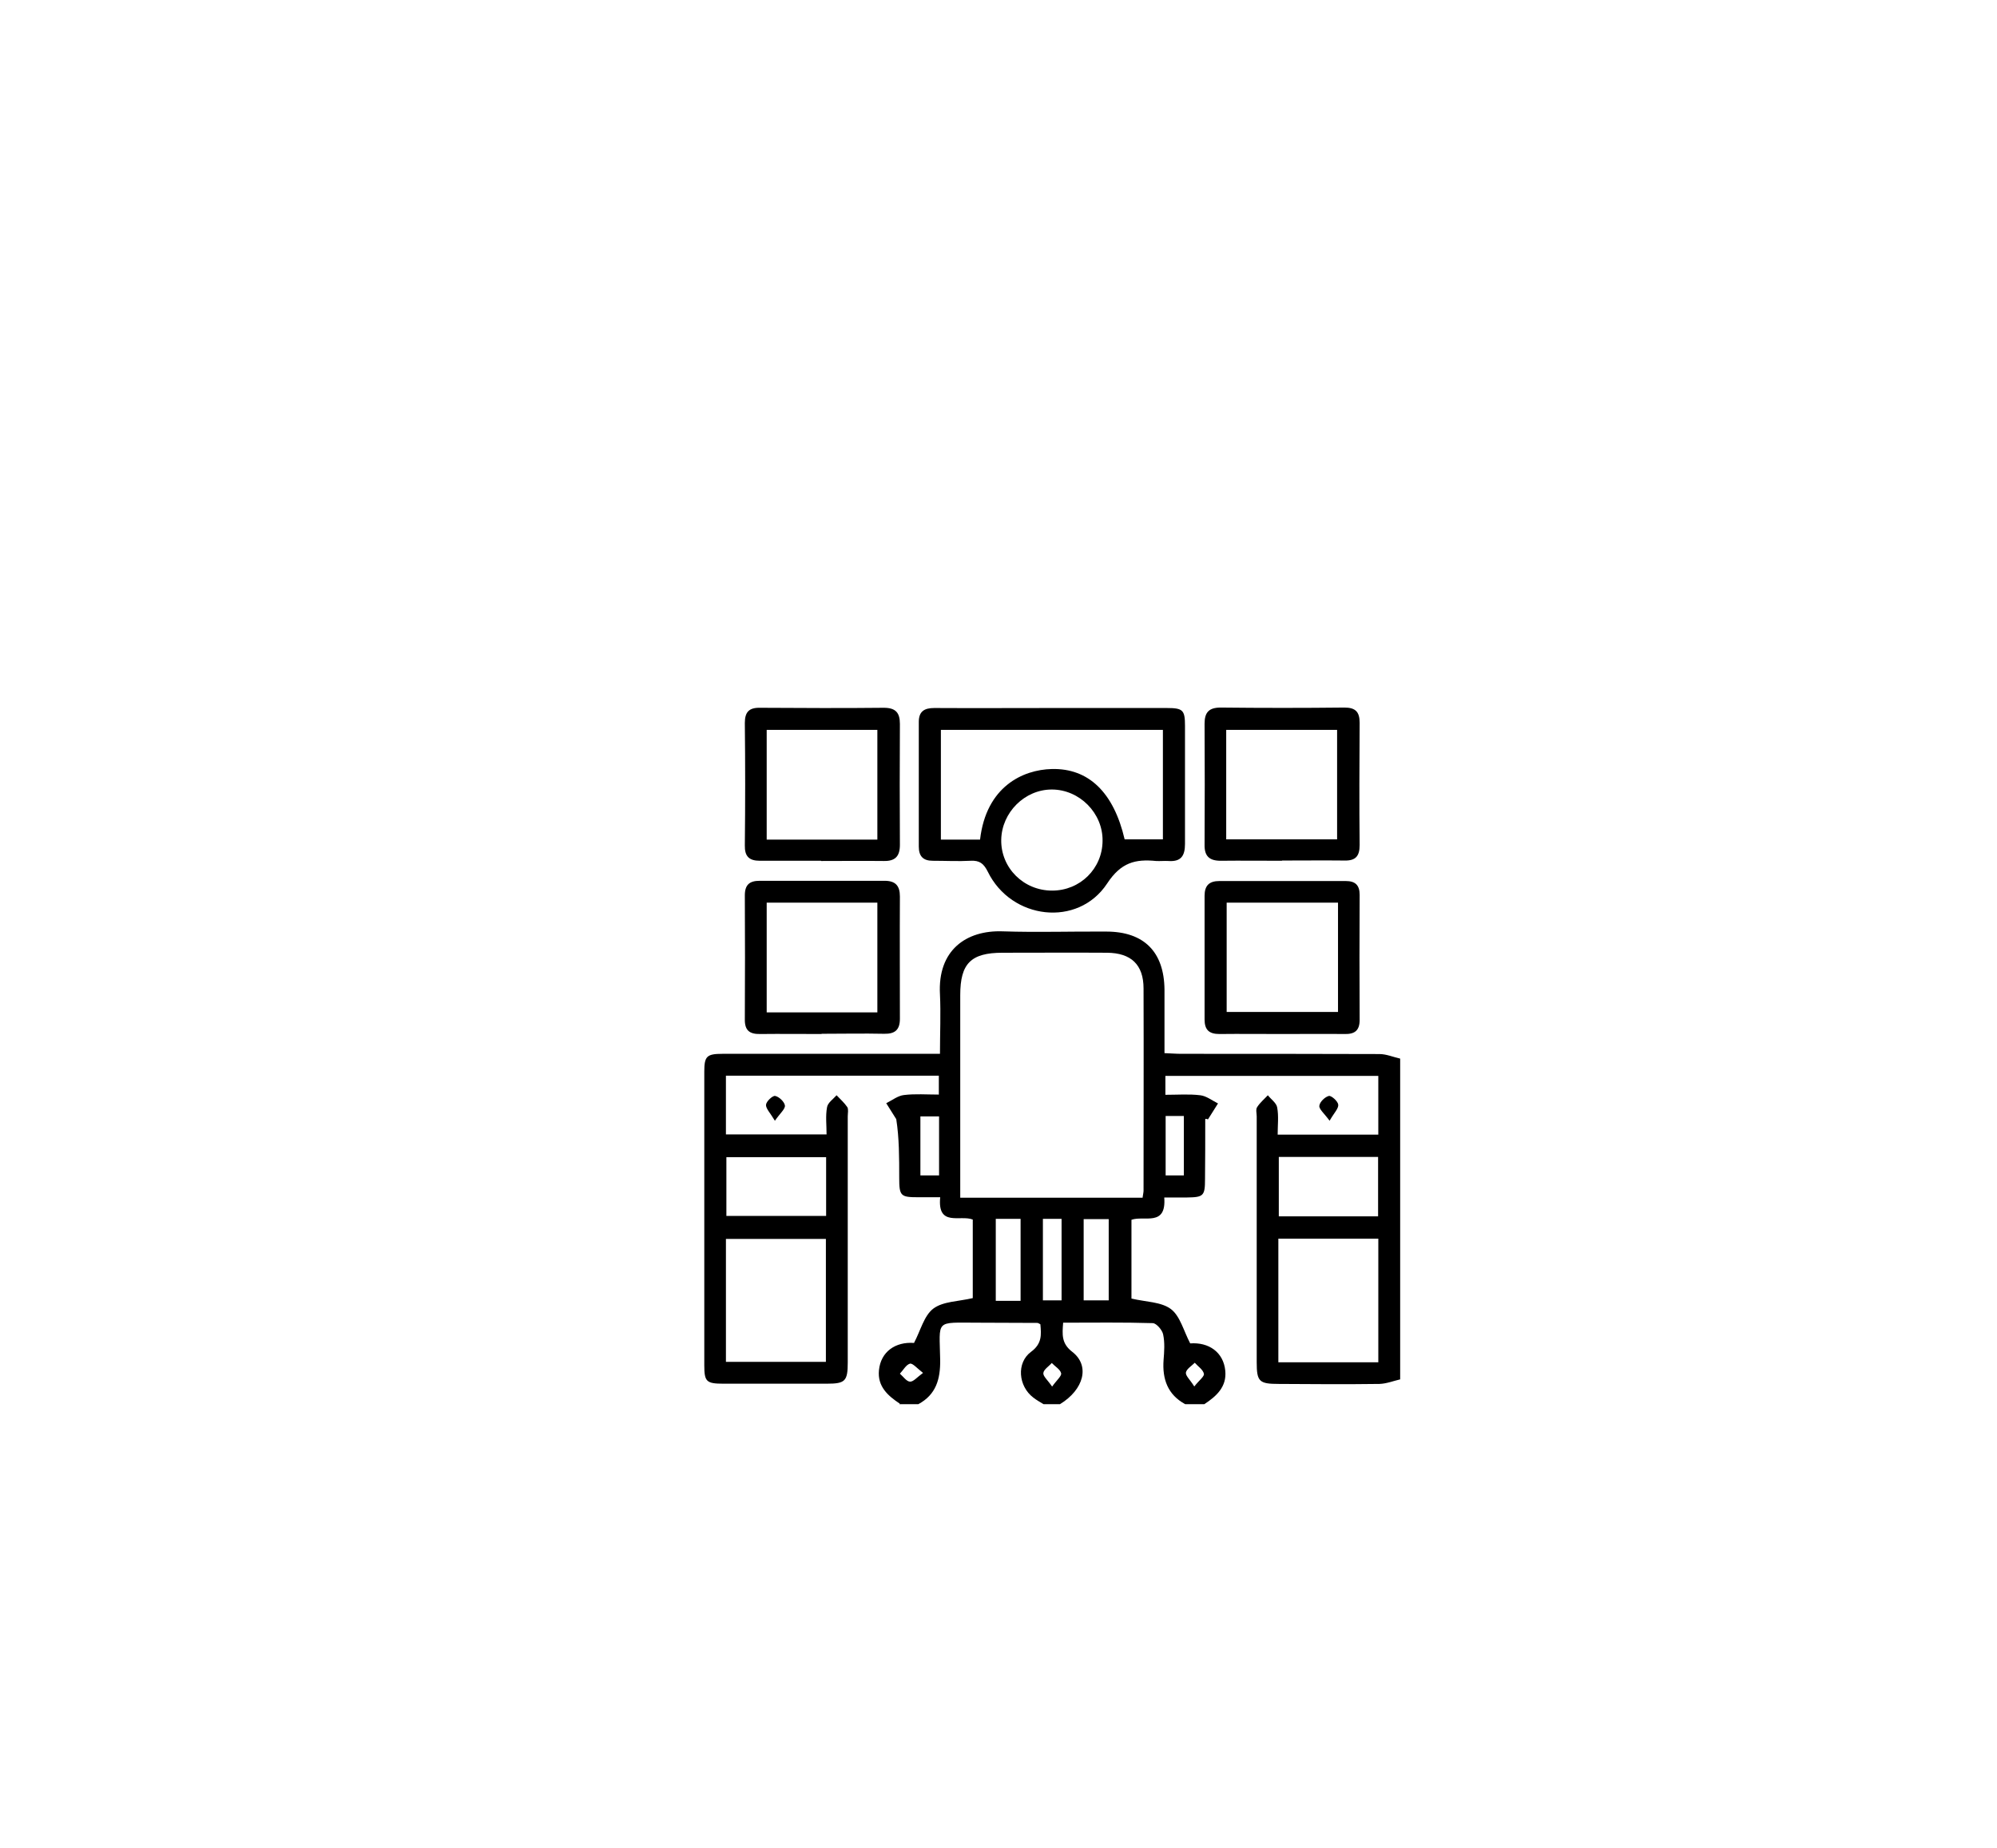
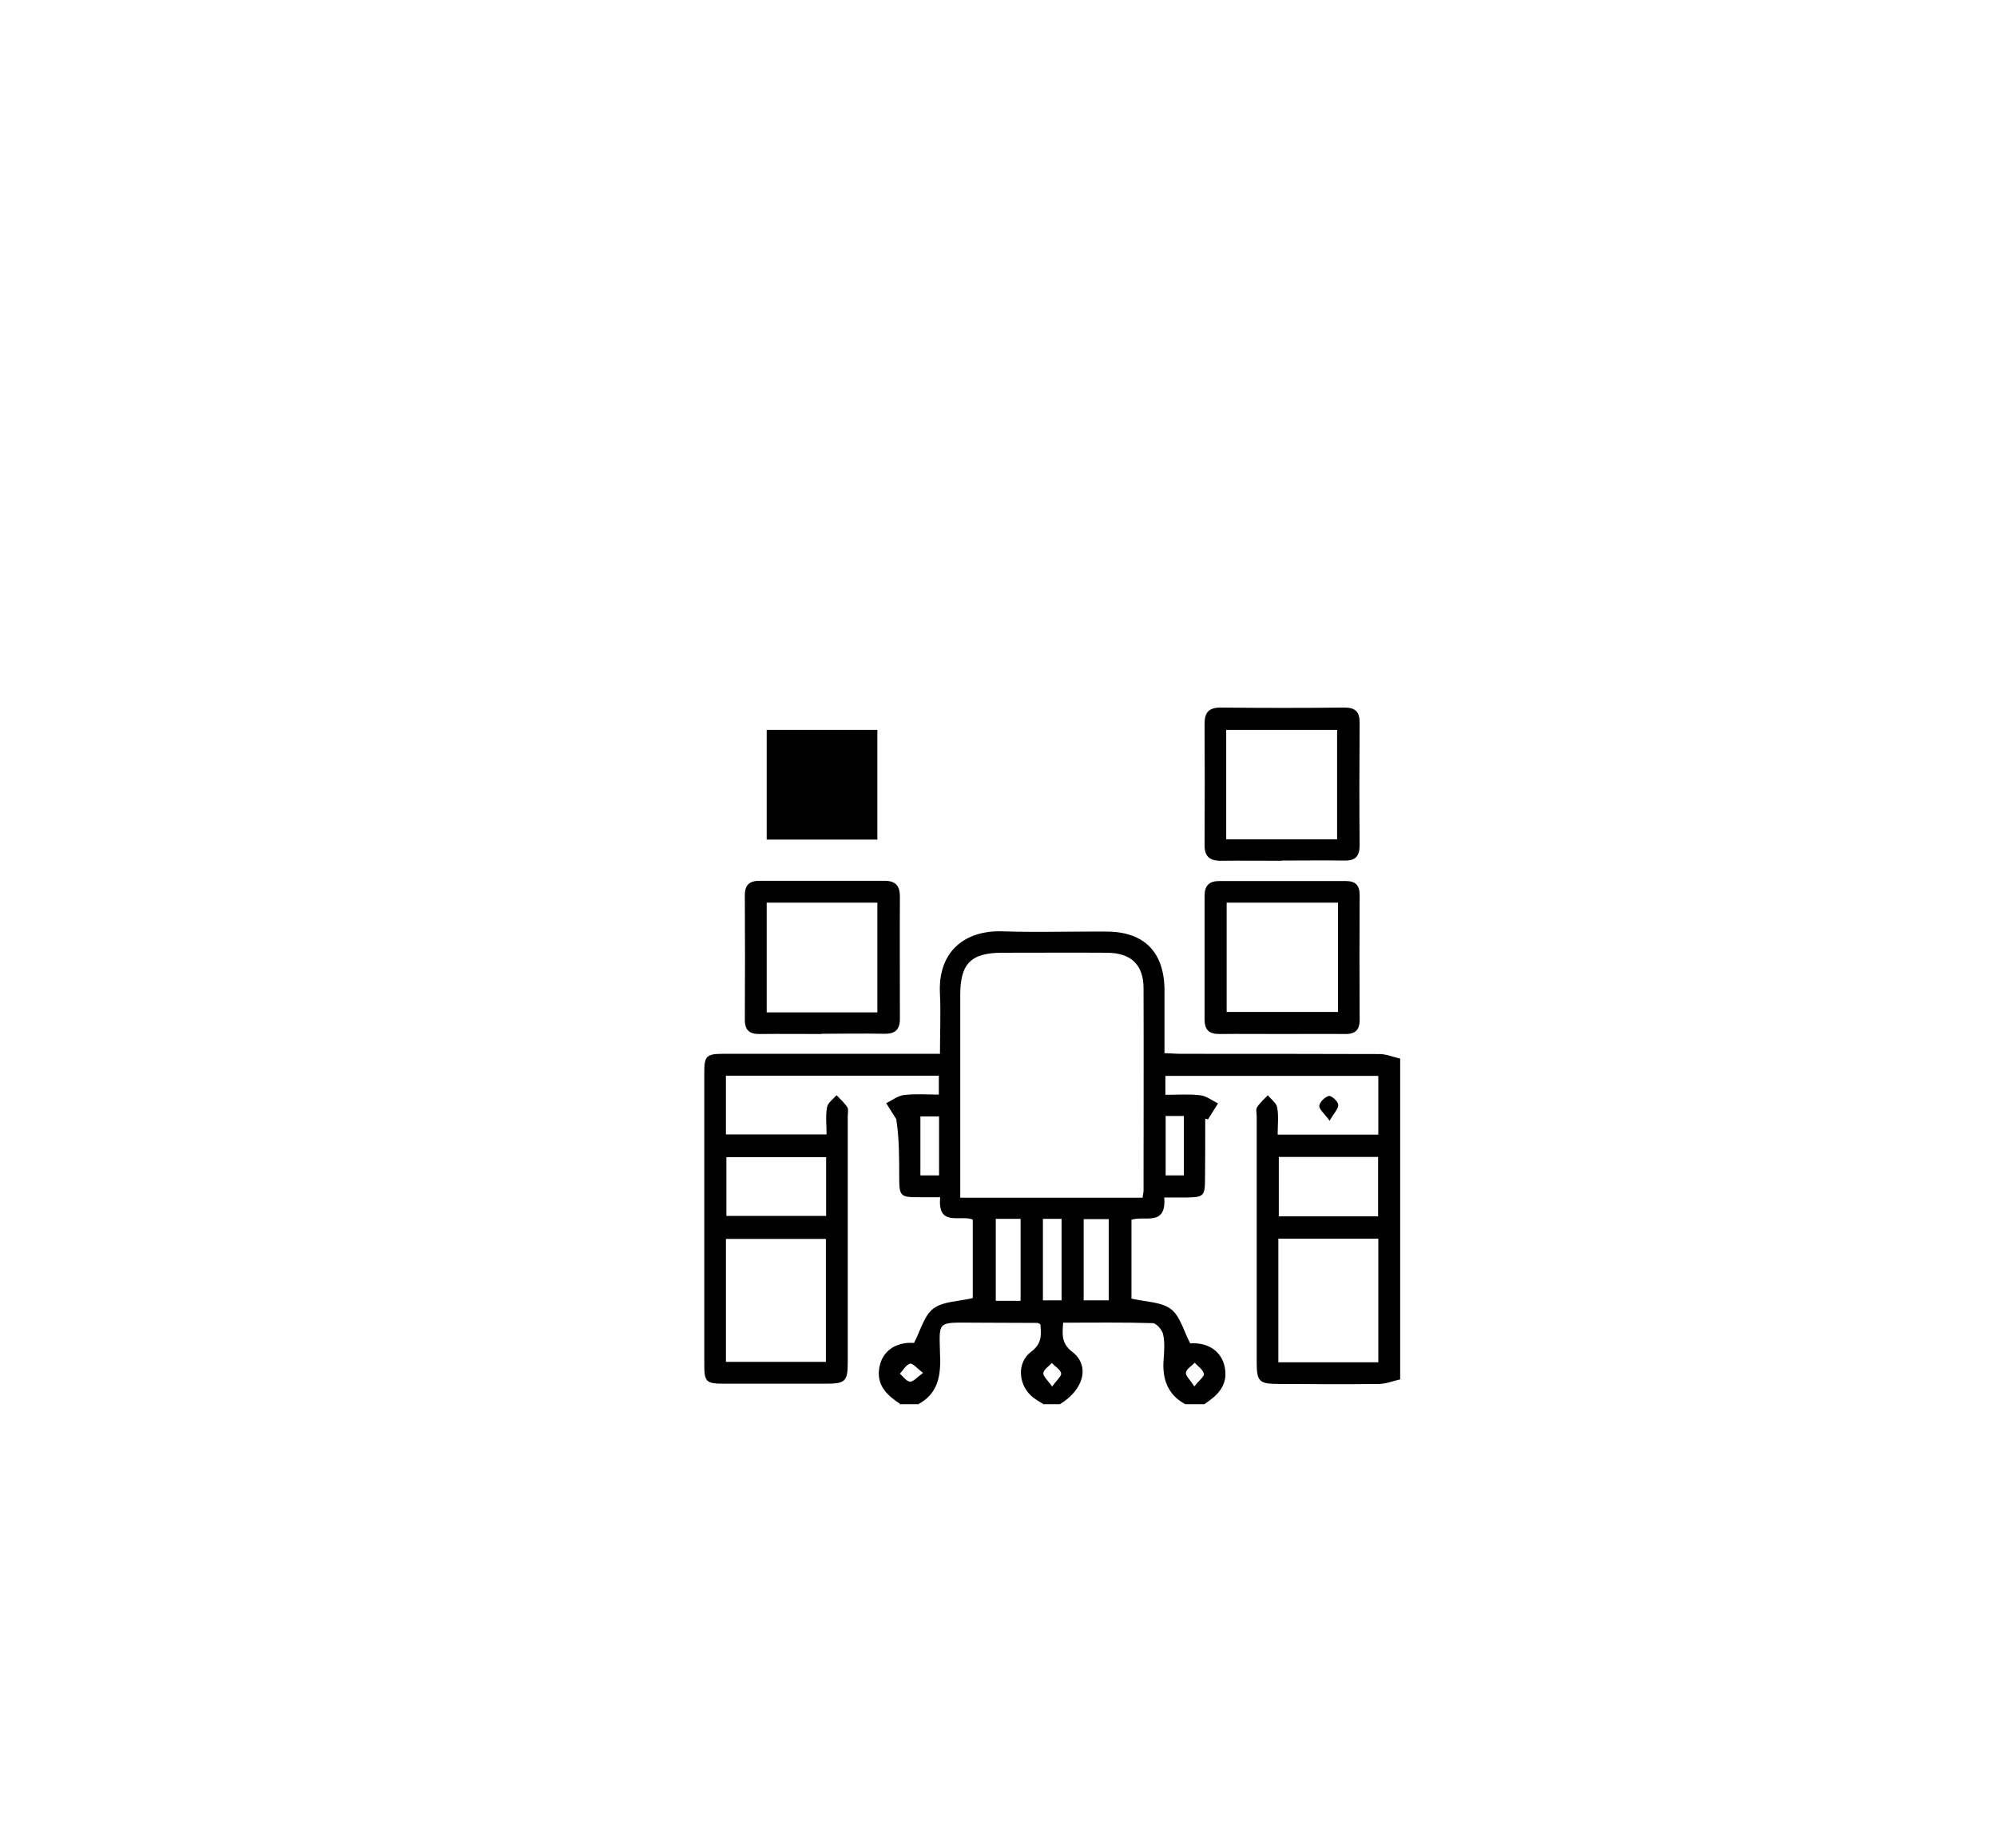
<svg xmlns="http://www.w3.org/2000/svg" id="Layer_1" data-name="Layer 1" viewBox="0 0 87.7 81.19">
  <path d="M39.52,61.66c-.53-.35-.99-.76-.92-1.47,.08-.82,.73-1.26,1.54-1.2,.29-.55,.44-1.2,.85-1.51,.43-.32,1.1-.31,1.73-.46v-3.45c-.55-.22-1.56,.34-1.43-.98-.34,0-.65,0-.96,0-.78,0-.84-.05-.84-.86,0-.87,0-1.75-.13-2.57-.15-.23-.29-.47-.44-.7,.26-.13,.51-.33,.78-.36,.49-.06,.99-.02,1.53-.02v-.83h-9.35v2.58h4.42c0-.41-.05-.81,.02-1.19,.03-.2,.27-.36,.42-.53,.16,.17,.34,.33,.47,.52,.06,.1,.02,.27,.02,.41,0,3.6,0,7.2,0,10.8,0,.83-.11,.94-.92,.94-1.51,0-3.02,0-4.54,0-.75,0-.84-.09-.84-.81,0-4.3,0-8.59,0-12.89,0-.68,.1-.79,.8-.79,2.92,0,5.85,0,8.77,0,.23,0,.47,0,.78,0,0-.91,.04-1.76,0-2.61-.11-1.94,1.15-2.83,2.76-2.77,1.51,.05,3.02,0,4.54,.01,1.66,0,2.54,.89,2.56,2.54,0,.91,0,1.82,0,2.8,.28,.01,.51,.03,.73,.03,2.9,0,5.81,0,8.71,.01,.3,0,.6,.13,.91,.2v14.09c-.3,.07-.6,.19-.91,.2-1.47,.02-2.94,.01-4.42,0-.86,0-.97-.1-.97-.95,0-3.6,0-7.2,0-10.8,0-.14-.05-.31,.02-.41,.12-.19,.31-.35,.47-.52,.14,.18,.38,.34,.41,.54,.07,.38,.02,.78,.02,1.19h4.42v-2.58h-9.35v.83c.54,0,1.04-.04,1.53,.02,.27,.03,.52,.23,.78,.36-.15,.23-.29,.47-.44,.7-.11-.04-.12-.02-.12,0,0,.88,0,1.75-.01,2.63,0,.73-.07,.79-.78,.8-.33,0-.66,0-1.01,0,.1,1.3-.88,.78-1.44,.98v3.46c.62,.15,1.3,.14,1.73,.46,.41,.31,.56,.96,.85,1.51,.81-.06,1.46,.38,1.54,1.2,.07,.71-.39,1.12-.92,1.47h-.84c-.77-.42-1.01-1.1-.95-1.94,.03-.37,.06-.76-.02-1.13-.04-.19-.29-.48-.45-.49-1.3-.04-2.61-.02-3.94-.02-.04,.52-.08,.91,.4,1.28,.79,.61,.51,1.66-.54,2.3h-.72c-.15-.09-.31-.18-.45-.29-.66-.5-.75-1.53-.1-2.01,.49-.36,.45-.76,.41-1.21-.06-.03-.1-.06-.13-.06-.87,0-1.75-.01-2.62-.01-1.9,0-1.68-.16-1.65,1.64,.01,.84-.18,1.52-.96,1.94h-.84Zm10.66-9.07c.02-.14,.04-.22,.04-.29,0-2.96,.01-5.92,0-8.88,0-1.05-.55-1.56-1.6-1.57-1.53-.01-3.06,0-4.59,0-1.39,0-1.86,.47-1.86,1.86,0,2.74,0,5.48,0,8.23,0,.21,0,.42,0,.67h8.01Zm-18.3,7.23h4.39v-5.4h-4.39v5.4Zm24.26,.02h4.39v-5.43h-4.39v5.43Zm-19.86-9.01h-4.38v2.58h4.38v-2.58Zm24.24,2.6v-2.61h-4.36v2.61h4.36Zm-15.7,3.71v-3.6h-1.09v3.6h1.09Zm2.77-.02h1.1v-3.57h-1.1v3.57Zm-.97-3.58h-.82v3.58h.82v-3.58Zm-6.2-1.91h.82v-2.59h-.82v2.59Zm11.57,0v-2.61h-.8v2.61h.8Zm-11.45,8.68c-.27-.21-.46-.44-.58-.41-.17,.05-.29,.28-.44,.44,.15,.13,.29,.34,.44,.35,.15,.01,.31-.19,.57-.38Zm11.91,.59c.21-.27,.45-.44,.42-.56-.04-.18-.26-.32-.4-.48-.14,.14-.36,.27-.39,.43-.02,.14,.18,.31,.36,.6Zm-6.24,0c.2-.28,.42-.46,.39-.58-.04-.17-.27-.3-.41-.45-.13,.15-.35,.28-.37,.44-.02,.14,.19,.31,.38,.59Z" />
-   <path d="M46.23,31.1c1.67,0,3.34,0,5.01,0,.71,0,.8,.09,.8,.78,0,1.73,0,3.46,0,5.19,0,.53-.18,.79-.73,.75-.18-.01-.36,.01-.54,0-.91-.09-1.54,.06-2.15,.99-1.28,1.94-4.21,1.59-5.24-.52-.18-.36-.36-.5-.75-.48-.55,.03-1.11,0-1.67,0-.42,0-.61-.2-.61-.62,0-1.83,0-3.66,0-5.48,0-.46,.24-.61,.68-.61,1.73,.01,3.46,0,5.19,0Zm-3.19,5.78c.27-2.33,1.88-3.07,3.15-3.1,1.62-.04,2.72,1.03,3.2,3.09h1.68v-4.81h-9.75v4.82h1.71Zm3.17,2.24c1.22,0,2.2-.96,2.21-2.18,.02-1.22-1.01-2.26-2.23-2.26-1.19,0-2.2,1.01-2.22,2.21-.02,1.23,.98,2.23,2.23,2.23Z" />
-   <path d="M36.05,37.81c-.89,0-1.79,0-2.68,0-.48,0-.67-.2-.66-.68,.02-1.79,.02-3.58,0-5.37,0-.48,.18-.68,.67-.67,1.81,.01,3.62,.02,5.43,0,.52,0,.71,.21,.71,.71-.01,1.77-.01,3.54,0,5.31,0,.51-.21,.72-.71,.71-.91-.01-1.83,0-2.74,0Zm-2.38-.93h4.86v-4.82h-4.86v4.82Z" />
+   <path d="M36.05,37.81Zm-2.38-.93h4.86v-4.82h-4.86v4.82Z" />
  <path d="M56.29,37.81c-.89,0-1.79-.01-2.68,0-.5,0-.72-.2-.71-.71,.01-1.77,.01-3.54,0-5.31,0-.5,.19-.71,.71-.71,1.81,.02,3.62,.02,5.43,0,.49,0,.67,.19,.67,.67-.01,1.79-.02,3.58,0,5.37,0,.49-.18,.69-.66,.68-.91-.01-1.83,0-2.74,0Zm-2.44-.94h4.87v-4.81h-4.87v4.81Z" />
  <path d="M36.07,45.42c-.89,0-1.79-.01-2.68,0-.48,.01-.69-.16-.68-.66,.01-1.81,.01-3.62,0-5.43,0-.47,.21-.64,.65-.64,1.83,0,3.66,0,5.49,0,.48,0,.67,.22,.67,.69-.01,1.79,0,3.58,0,5.37,0,.48-.21,.67-.69,.66-.91-.02-1.83,0-2.74,0Zm2.46-.95v-4.82h-4.86v4.82h4.86Z" />
  <path d="M56.29,45.42c-.91,0-1.83-.01-2.74,0-.46,0-.65-.19-.65-.64,0-1.81,0-3.62,0-5.43,0-.45,.2-.65,.65-.65,1.85,0,3.7,0,5.55,0,.42,0,.61,.18,.61,.61-.01,1.83-.01,3.66,0,5.49,0,.47-.22,.63-.66,.62-.91-.01-1.83,0-2.74,0Zm2.47-5.77h-4.89v4.8h4.89v-4.8Z" />
-   <path d="M34.03,49.23c-.21-.35-.4-.54-.39-.7,.01-.15,.29-.41,.4-.39,.17,.03,.41,.26,.43,.42,.02,.15-.21,.34-.44,.67Z" />
  <path d="M58.39,49.23c-.24-.33-.47-.51-.45-.66,.02-.17,.25-.39,.42-.43,.11-.02,.39,.23,.41,.38,.02,.17-.18,.36-.38,.71Z" />
</svg>